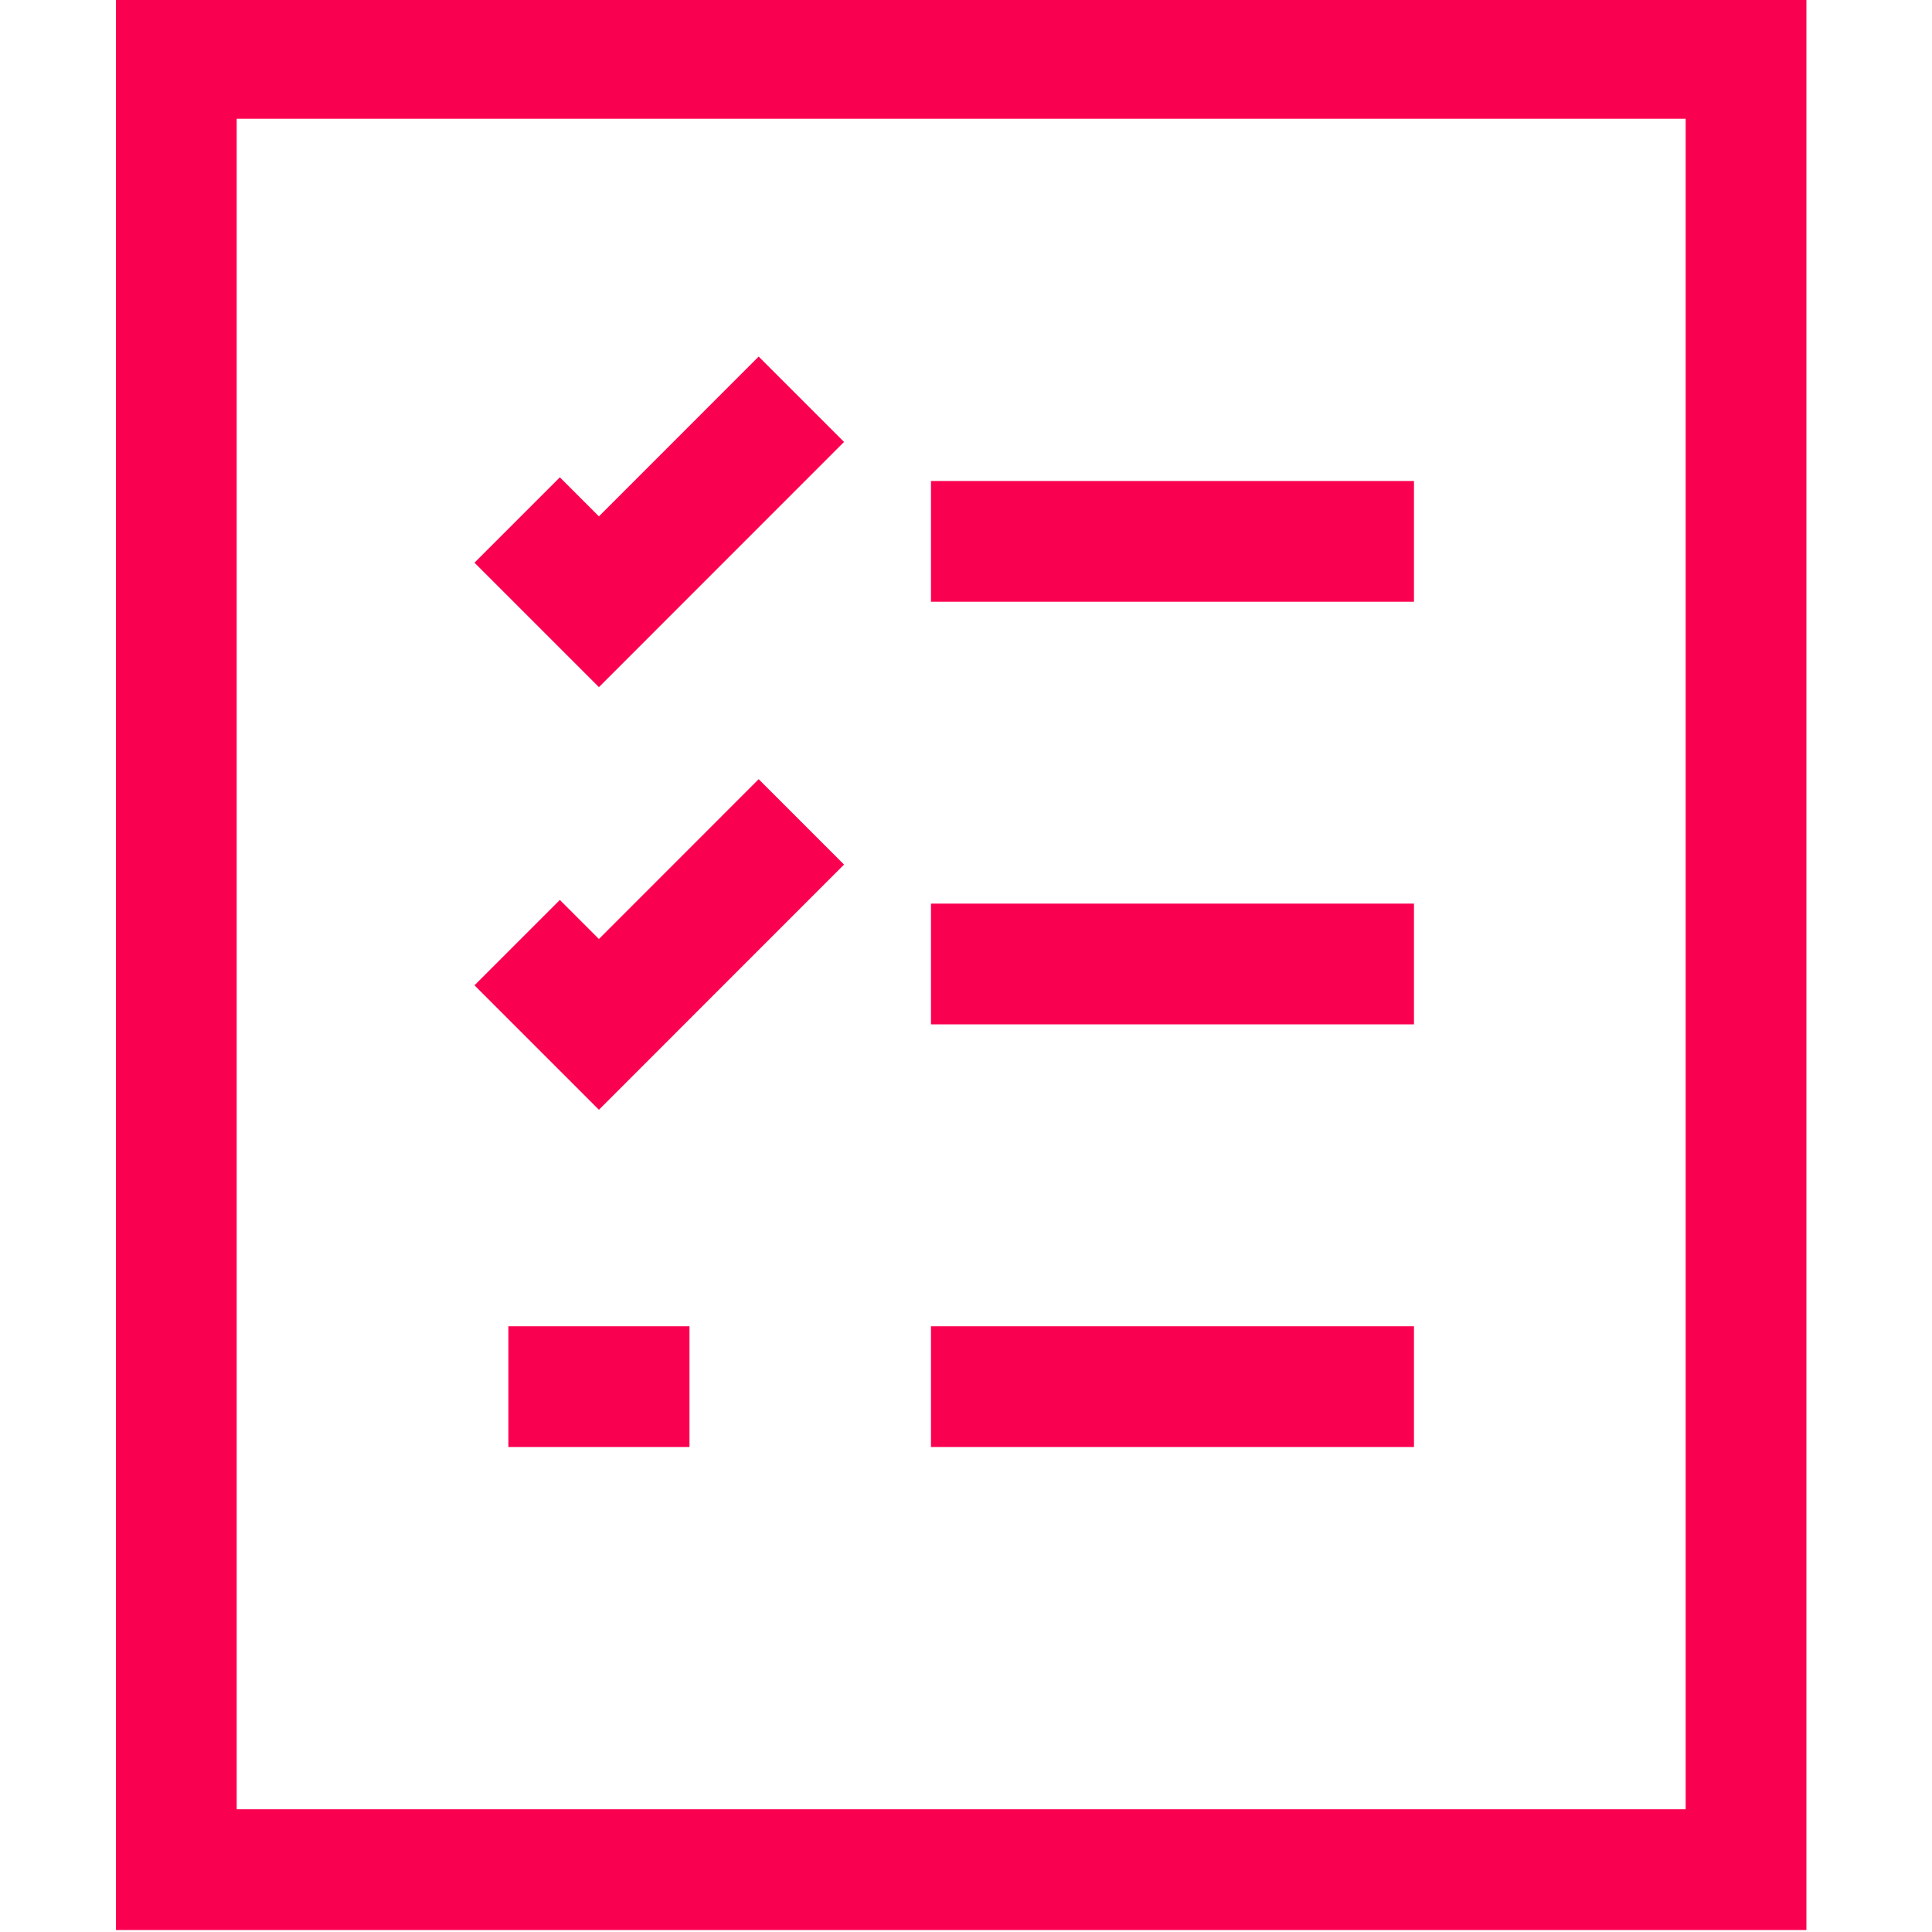
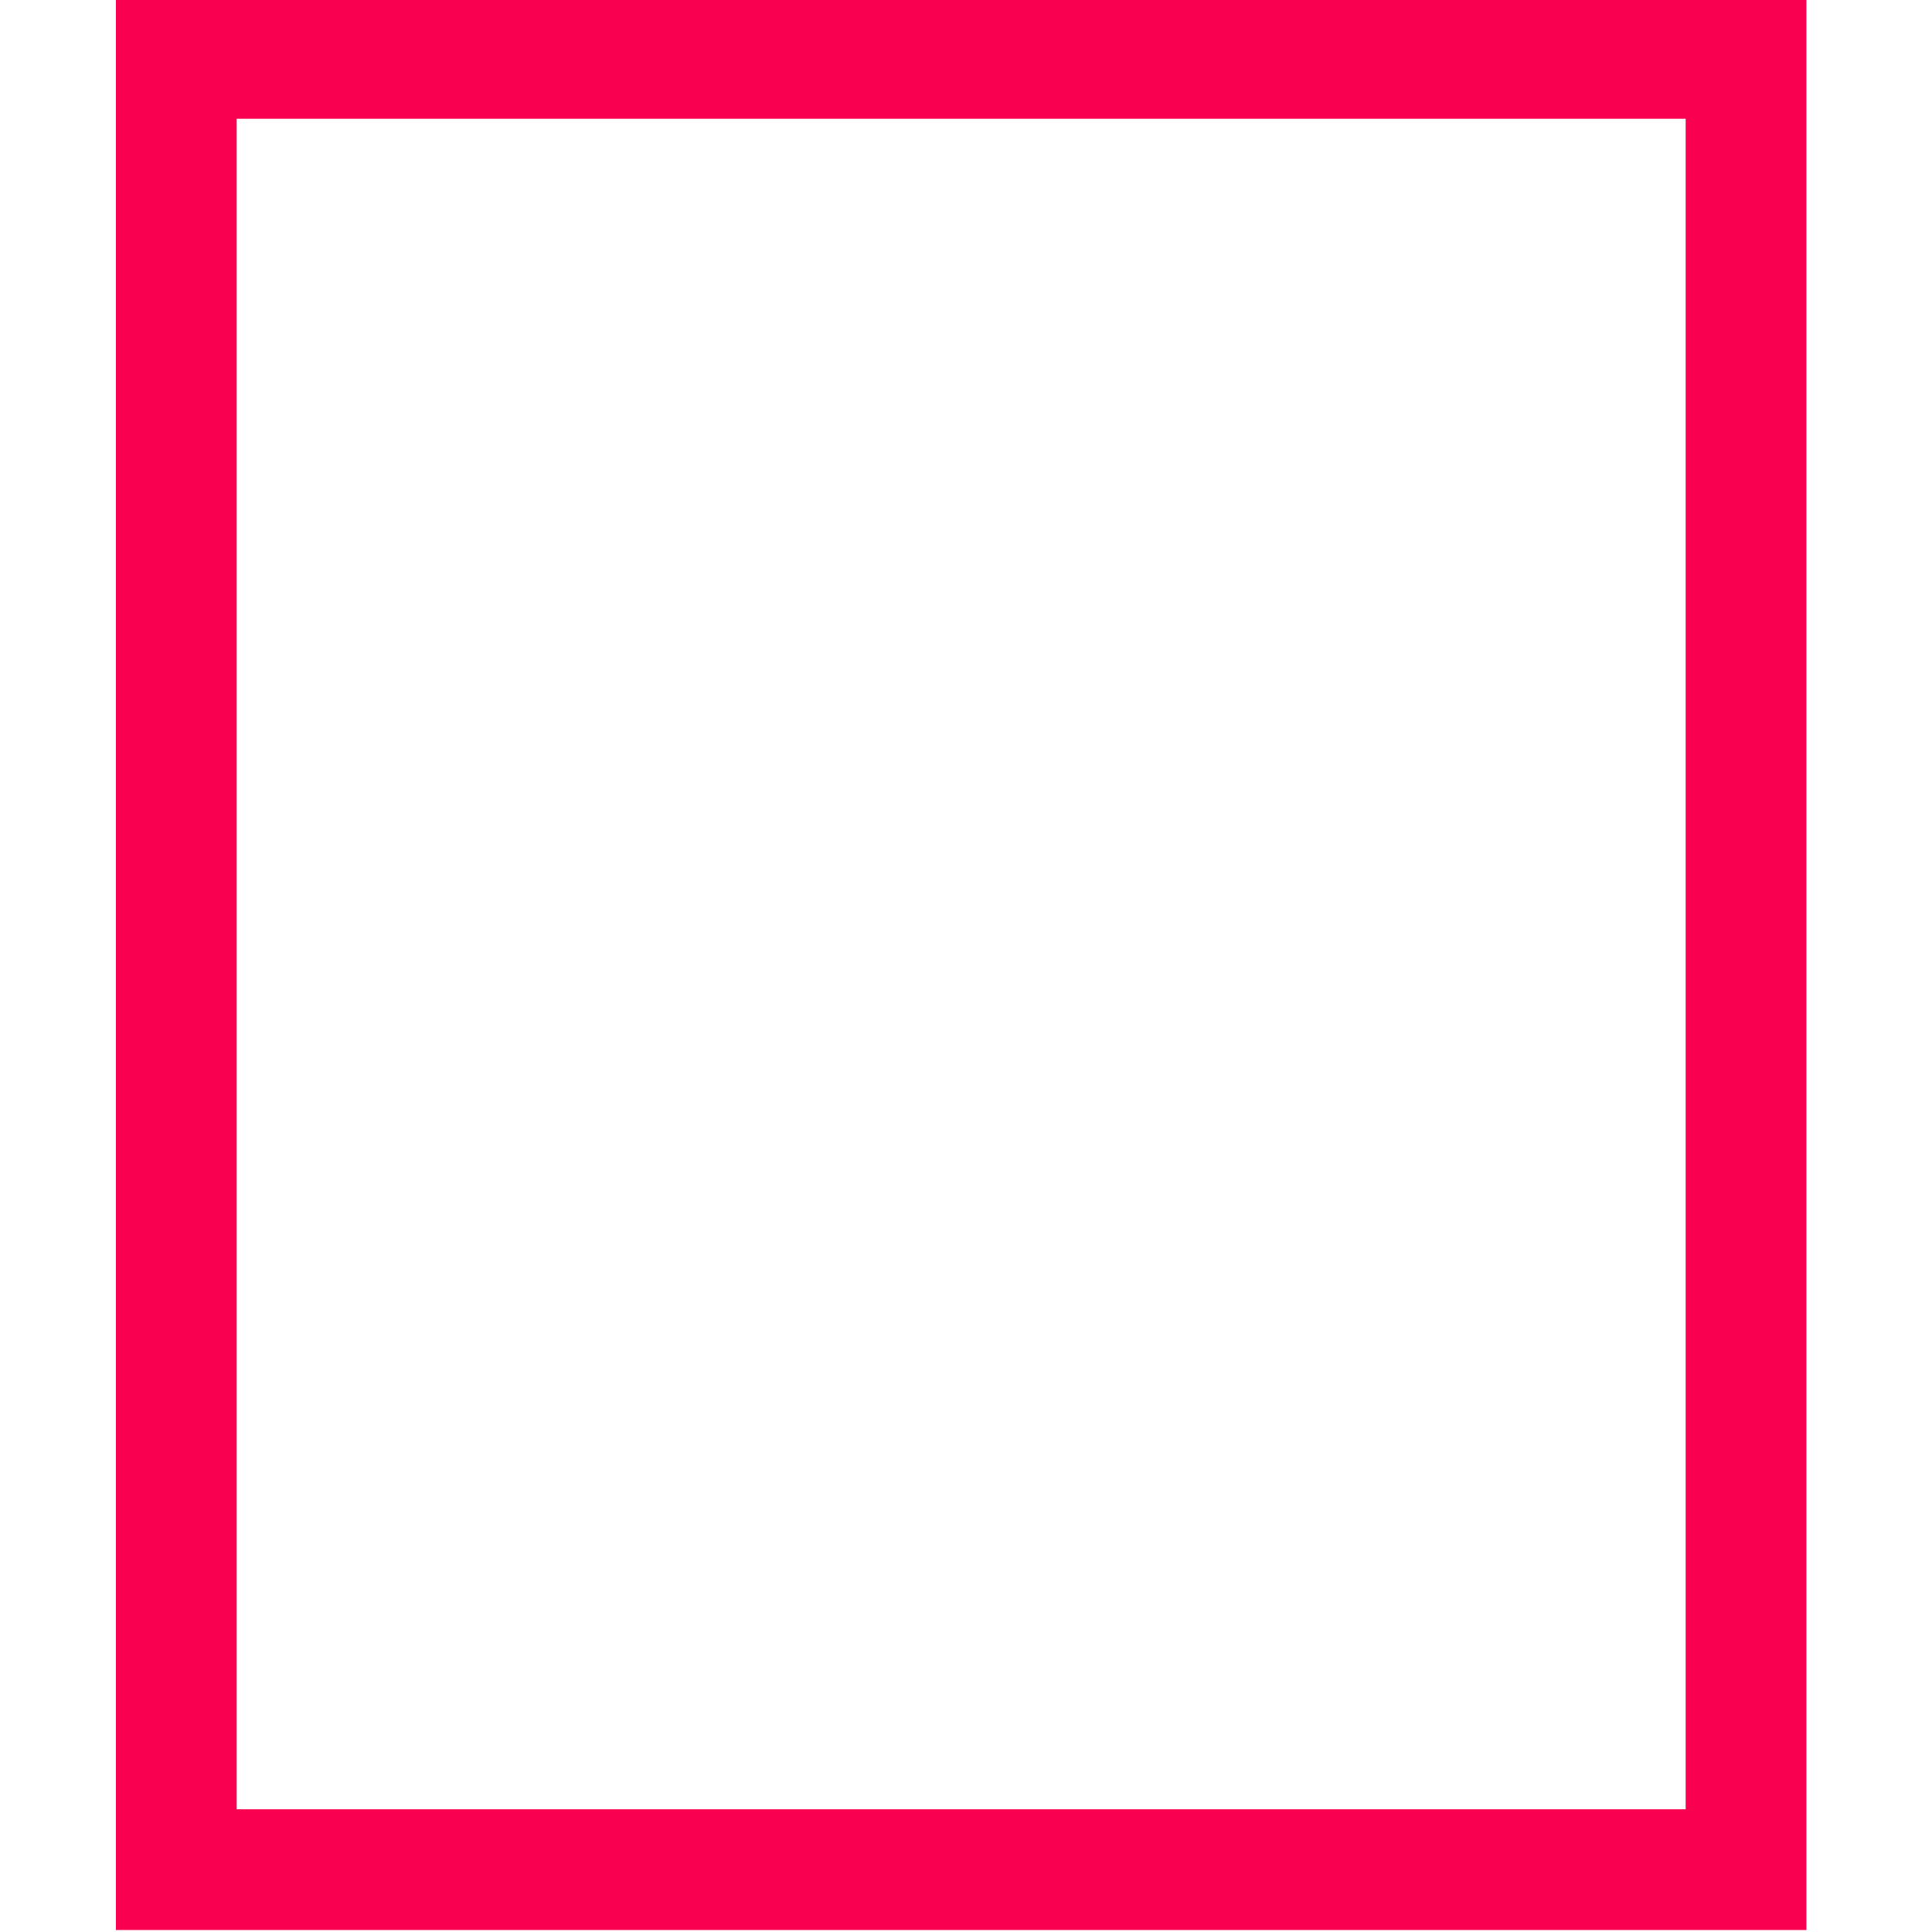
<svg xmlns="http://www.w3.org/2000/svg" width="32" height="32" viewBox="0 0 32 32" fill="none">
  <g clip-path="url(#clip0_6676_38252)">
    <path d="M29.42 31.467H2.42V0.467H29.42V31.467ZM3.42 30.467H28.42V1.467H3.42V30.467Z" fill="#FA0050" stroke="#FA0050" />
-     <path d="M15.92 8.467H22.92V9.467H15.92V8.467ZM9.92 10.674L8.566 9.32L9.273 8.613L9.92 9.26L12.566 6.613L13.273 7.32L9.92 10.674ZM15.92 15.467H22.92V16.467H15.92V15.467ZM9.92 17.674L8.566 16.32L9.273 15.613L9.92 16.26L12.566 13.613L13.273 14.32L9.92 17.674ZM15.92 22.467H22.92V23.467H15.92V22.467ZM8.92 22.467H10.92V23.467H8.92V22.467Z" fill="#FA0050" stroke="#FA0050" />
  </g>
  <defs>
    <clipPath id="clip0_6676_38252">
      <rect width="32" height="32" fill="white" />
    </clipPath>
  </defs>
</svg>